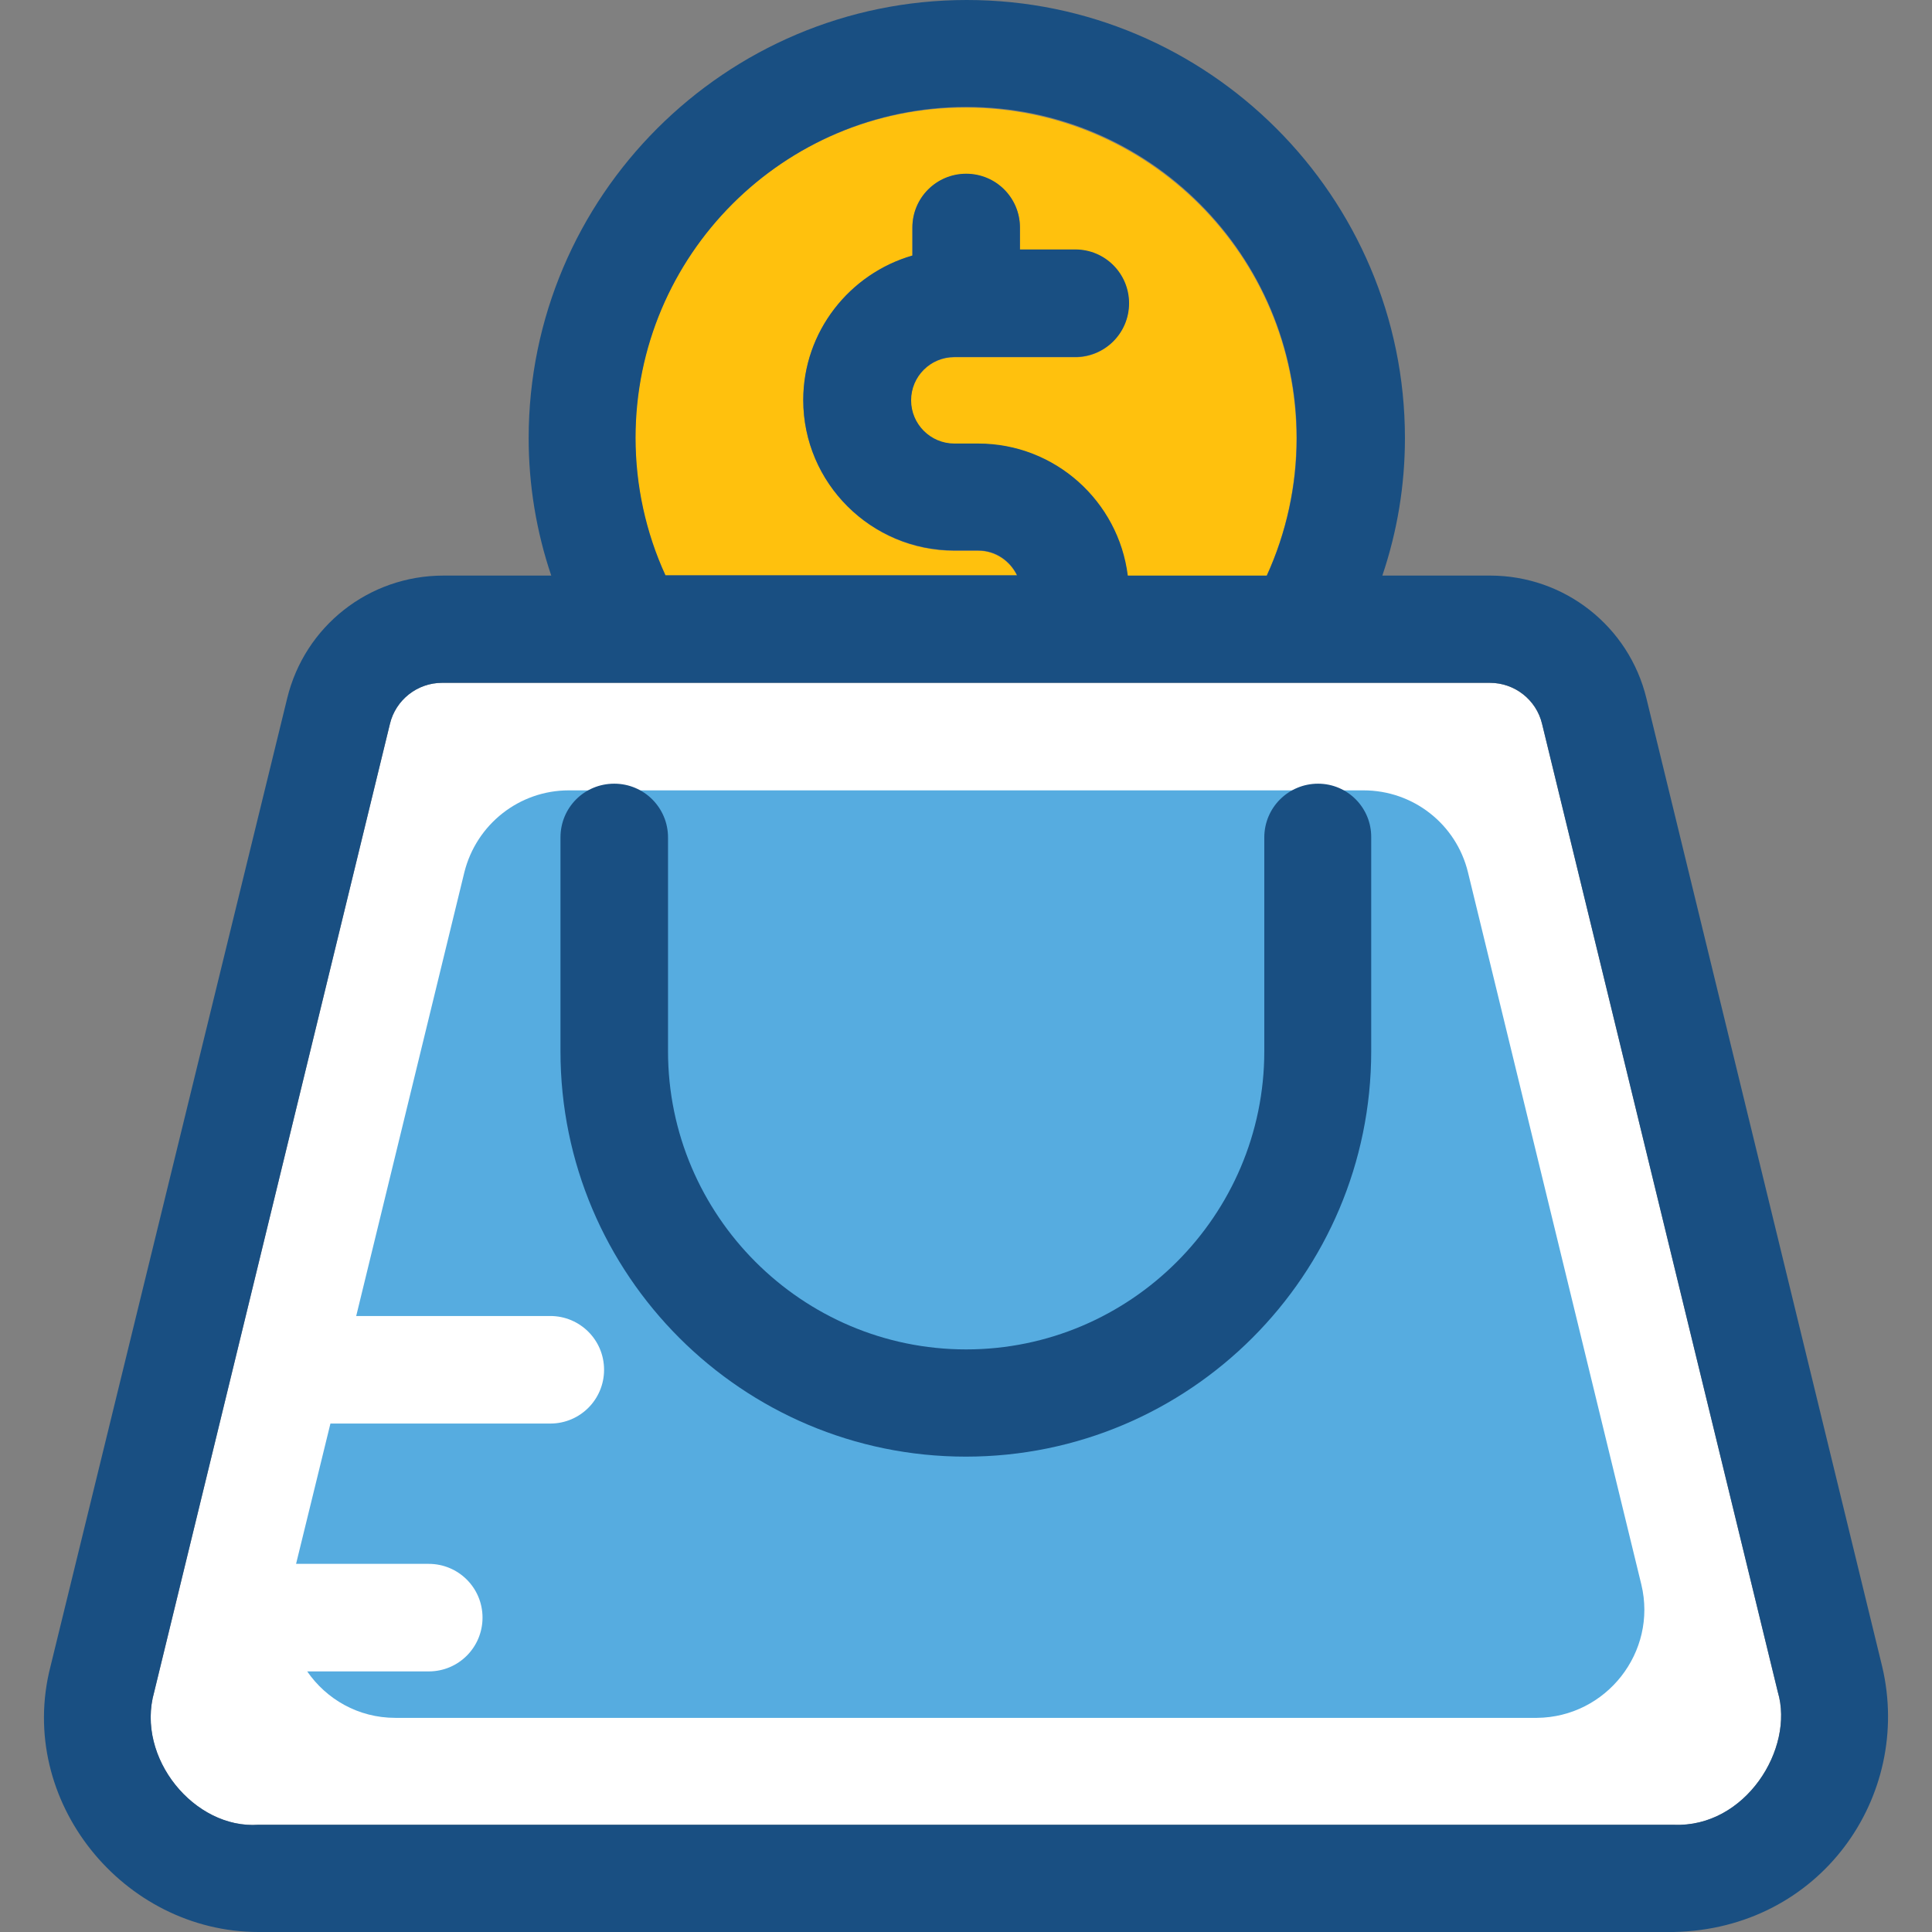
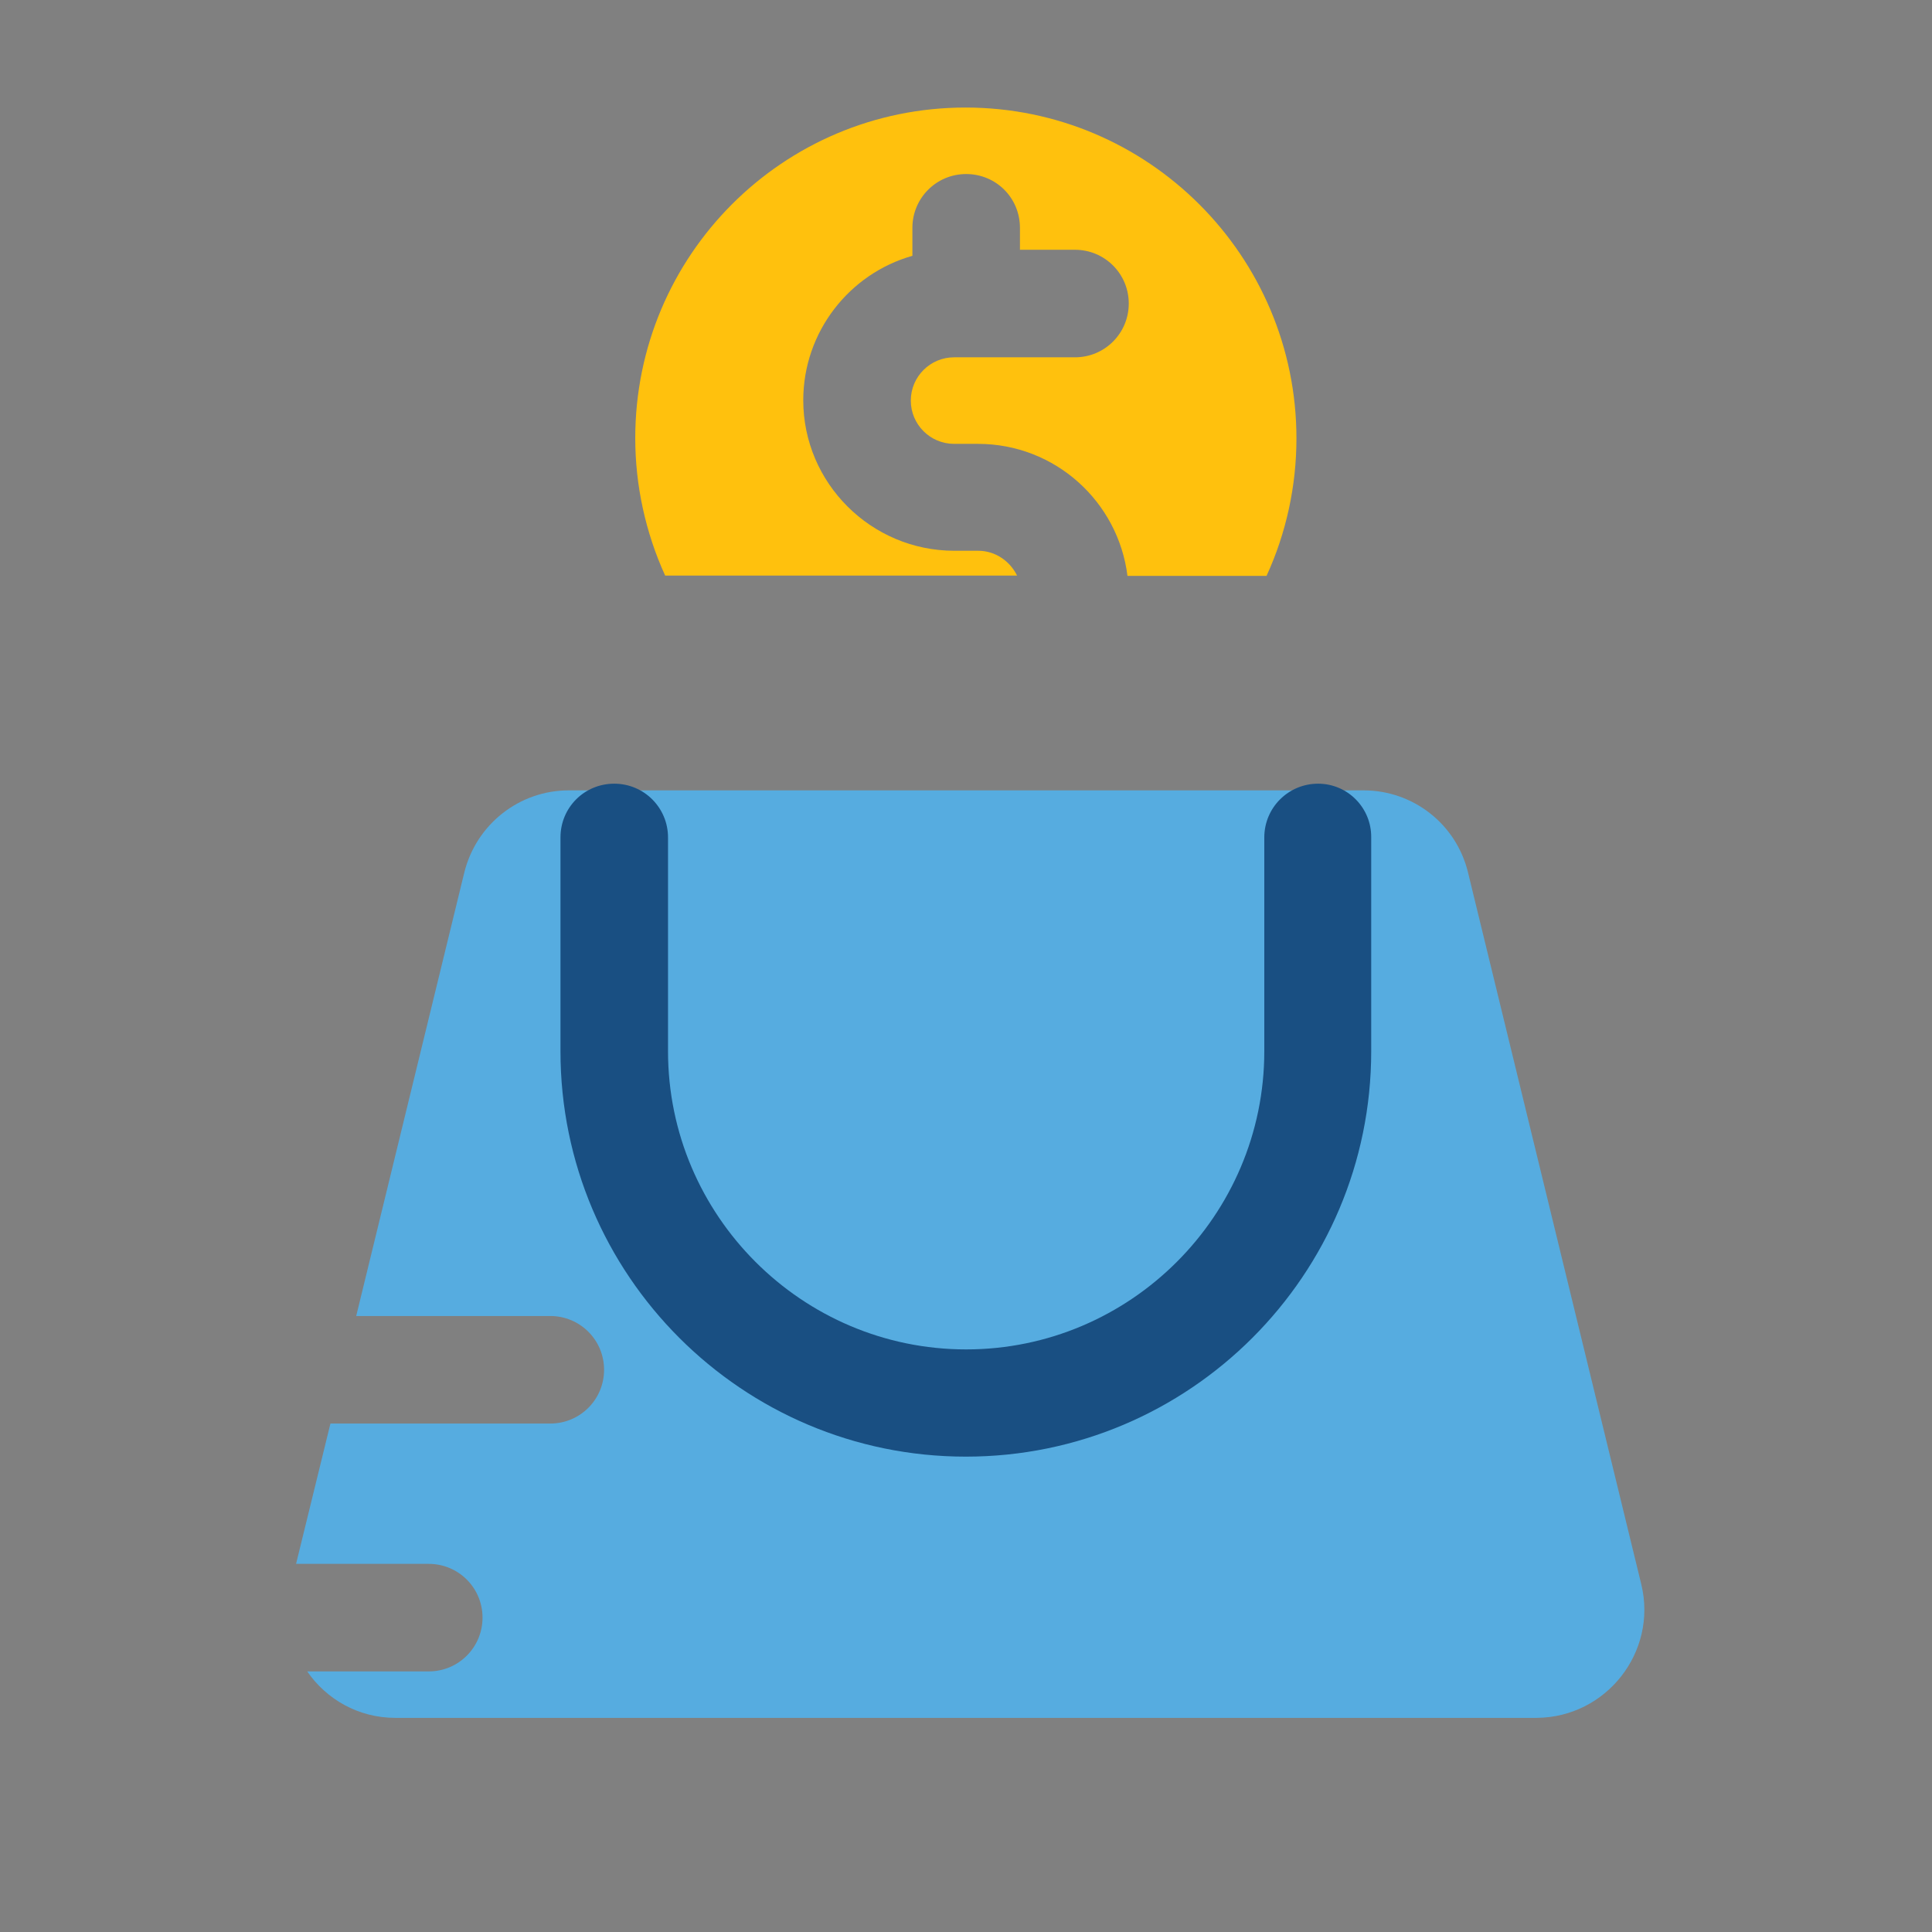
<svg xmlns="http://www.w3.org/2000/svg" height="800px" width="800px" version="1.1" id="Layer_1" viewBox="0 0 392.533 392.533" xml:space="preserve">
  <rect x="0" y="0" width="392.533" height="392.533" fill="#808080" stroke="none" />
-   <path style="fill:#FFFFFF;" d="M313.309,147.071c-1.164-4.848-5.56-8.339-10.602-8.339H89.826c-5.042,0-9.438,3.426-10.602,8.339  L31.321,343.79c-3.814,13.382,8.21,27.927,21.204,26.958h287.483c14.675,0.646,24.566-15.451,21.204-26.958L313.309,147.071z" />
  <path style="fill:#56ACE0;" d="M333.479,321.939l-35.232-144.743c-2.392-9.762-11.119-16.614-21.204-16.614H115.556  c-10.02,0-18.747,6.853-21.204,16.614l-21.98,90.182h39.434c6.012,0,10.925,4.849,10.925,10.925c0,6.012-4.848,10.925-10.925,10.925  H67.136l-6.982,28.509h26.958c6.012,0,10.925,4.848,10.925,10.925c0,6.012-4.848,10.925-10.925,10.925H62.416  c3.879,5.624,10.343,9.438,17.907,9.438h231.952C326.368,348.897,336.776,335.644,333.479,321.939z" />
  <path style="fill:#194F82;" d="M267.798,159.224c-6.012,0-10.925,4.848-10.925,10.925v43.442c0,33.358-27.216,60.574-60.574,60.574  s-60.574-27.216-60.574-60.574v-43.442c0-6.012-4.848-10.925-10.925-10.925s-10.925,4.848-10.925,10.925v43.442  c0,45.446,36.913,82.36,82.36,82.36s82.36-36.913,82.36-82.36V170.15C278.659,164.137,273.81,159.224,267.798,159.224z" />
  <path style="fill:#FFC10D;" d="M129.067,89.018c0,9.568,2.069,19.135,6.077,27.927h71.499c-1.422-2.909-4.396-5.042-7.887-5.042  h-4.848c-16.937,0-30.707-13.77-30.707-30.578c0-13.899,9.374-25.729,22.174-29.35v-5.689c0-6.012,4.848-10.925,10.925-10.925  c6.077,0,10.925,4.848,10.925,10.925v4.461h11.184c6.012,0,10.925,4.848,10.925,10.925c0,6.012-4.848,10.925-10.925,10.925h-24.566  c-4.848,0-8.792,3.943-8.792,8.792s3.943,8.792,8.792,8.792h4.848c15.709,0,28.509,11.766,30.384,26.828h28.251  c4.008-8.727,6.077-18.295,6.077-27.927c0-37.107-30.125-67.232-67.232-67.232S129.067,51.911,129.067,89.018z" />
-   <path style="fill:#194F82;" d="M382.416,338.618l-47.903-196.719c-3.556-14.675-16.679-24.954-31.741-24.954h-21.915  c3.038-8.986,4.59-18.36,4.59-27.927C285.447,39.952,245.495,0,196.429,0S107.41,39.952,107.41,89.018  c0,9.503,1.552,18.941,4.59,27.927H90.085c-15.127,0-28.186,10.279-31.741,24.954L10.247,338.618  c-6.982,27.281,14.804,53.915,42.279,53.915h287.483C369.875,391.952,388.622,364.929,382.416,338.618z M340.008,370.747H52.525  c-12.994,0.905-24.954-13.576-21.204-26.958l47.903-196.719c1.164-4.848,5.56-8.339,10.602-8.339h212.881  c5.042,0,9.438,3.426,10.602,8.339l47.903,196.719C364.639,355.232,354.618,371.394,340.008,370.747z M263.467,89.018  c0,9.568-2.069,19.135-6.077,27.927H229.14c-1.875-15.063-14.739-26.828-30.384-26.828h-4.848c-4.848,0-8.792-3.943-8.792-8.792  c0-4.848,3.943-8.792,8.792-8.792h24.566c6.012,0,10.925-4.848,10.925-10.925c0-6.012-4.848-10.925-10.925-10.925h-11.248v-4.461  c0-6.012-4.848-10.925-10.925-10.925c-6.012,0-10.925,4.848-10.925,10.925v5.689c-12.735,3.685-22.174,15.45-22.174,29.349  c0,16.873,13.77,30.578,30.707,30.578h4.848c3.491,0,6.465,2.069,7.887,5.042h-71.434c-4.008-8.727-6.077-18.295-6.077-27.927  c0-37.107,30.125-67.232,67.232-67.232S263.467,51.911,263.467,89.018z" />
</svg>